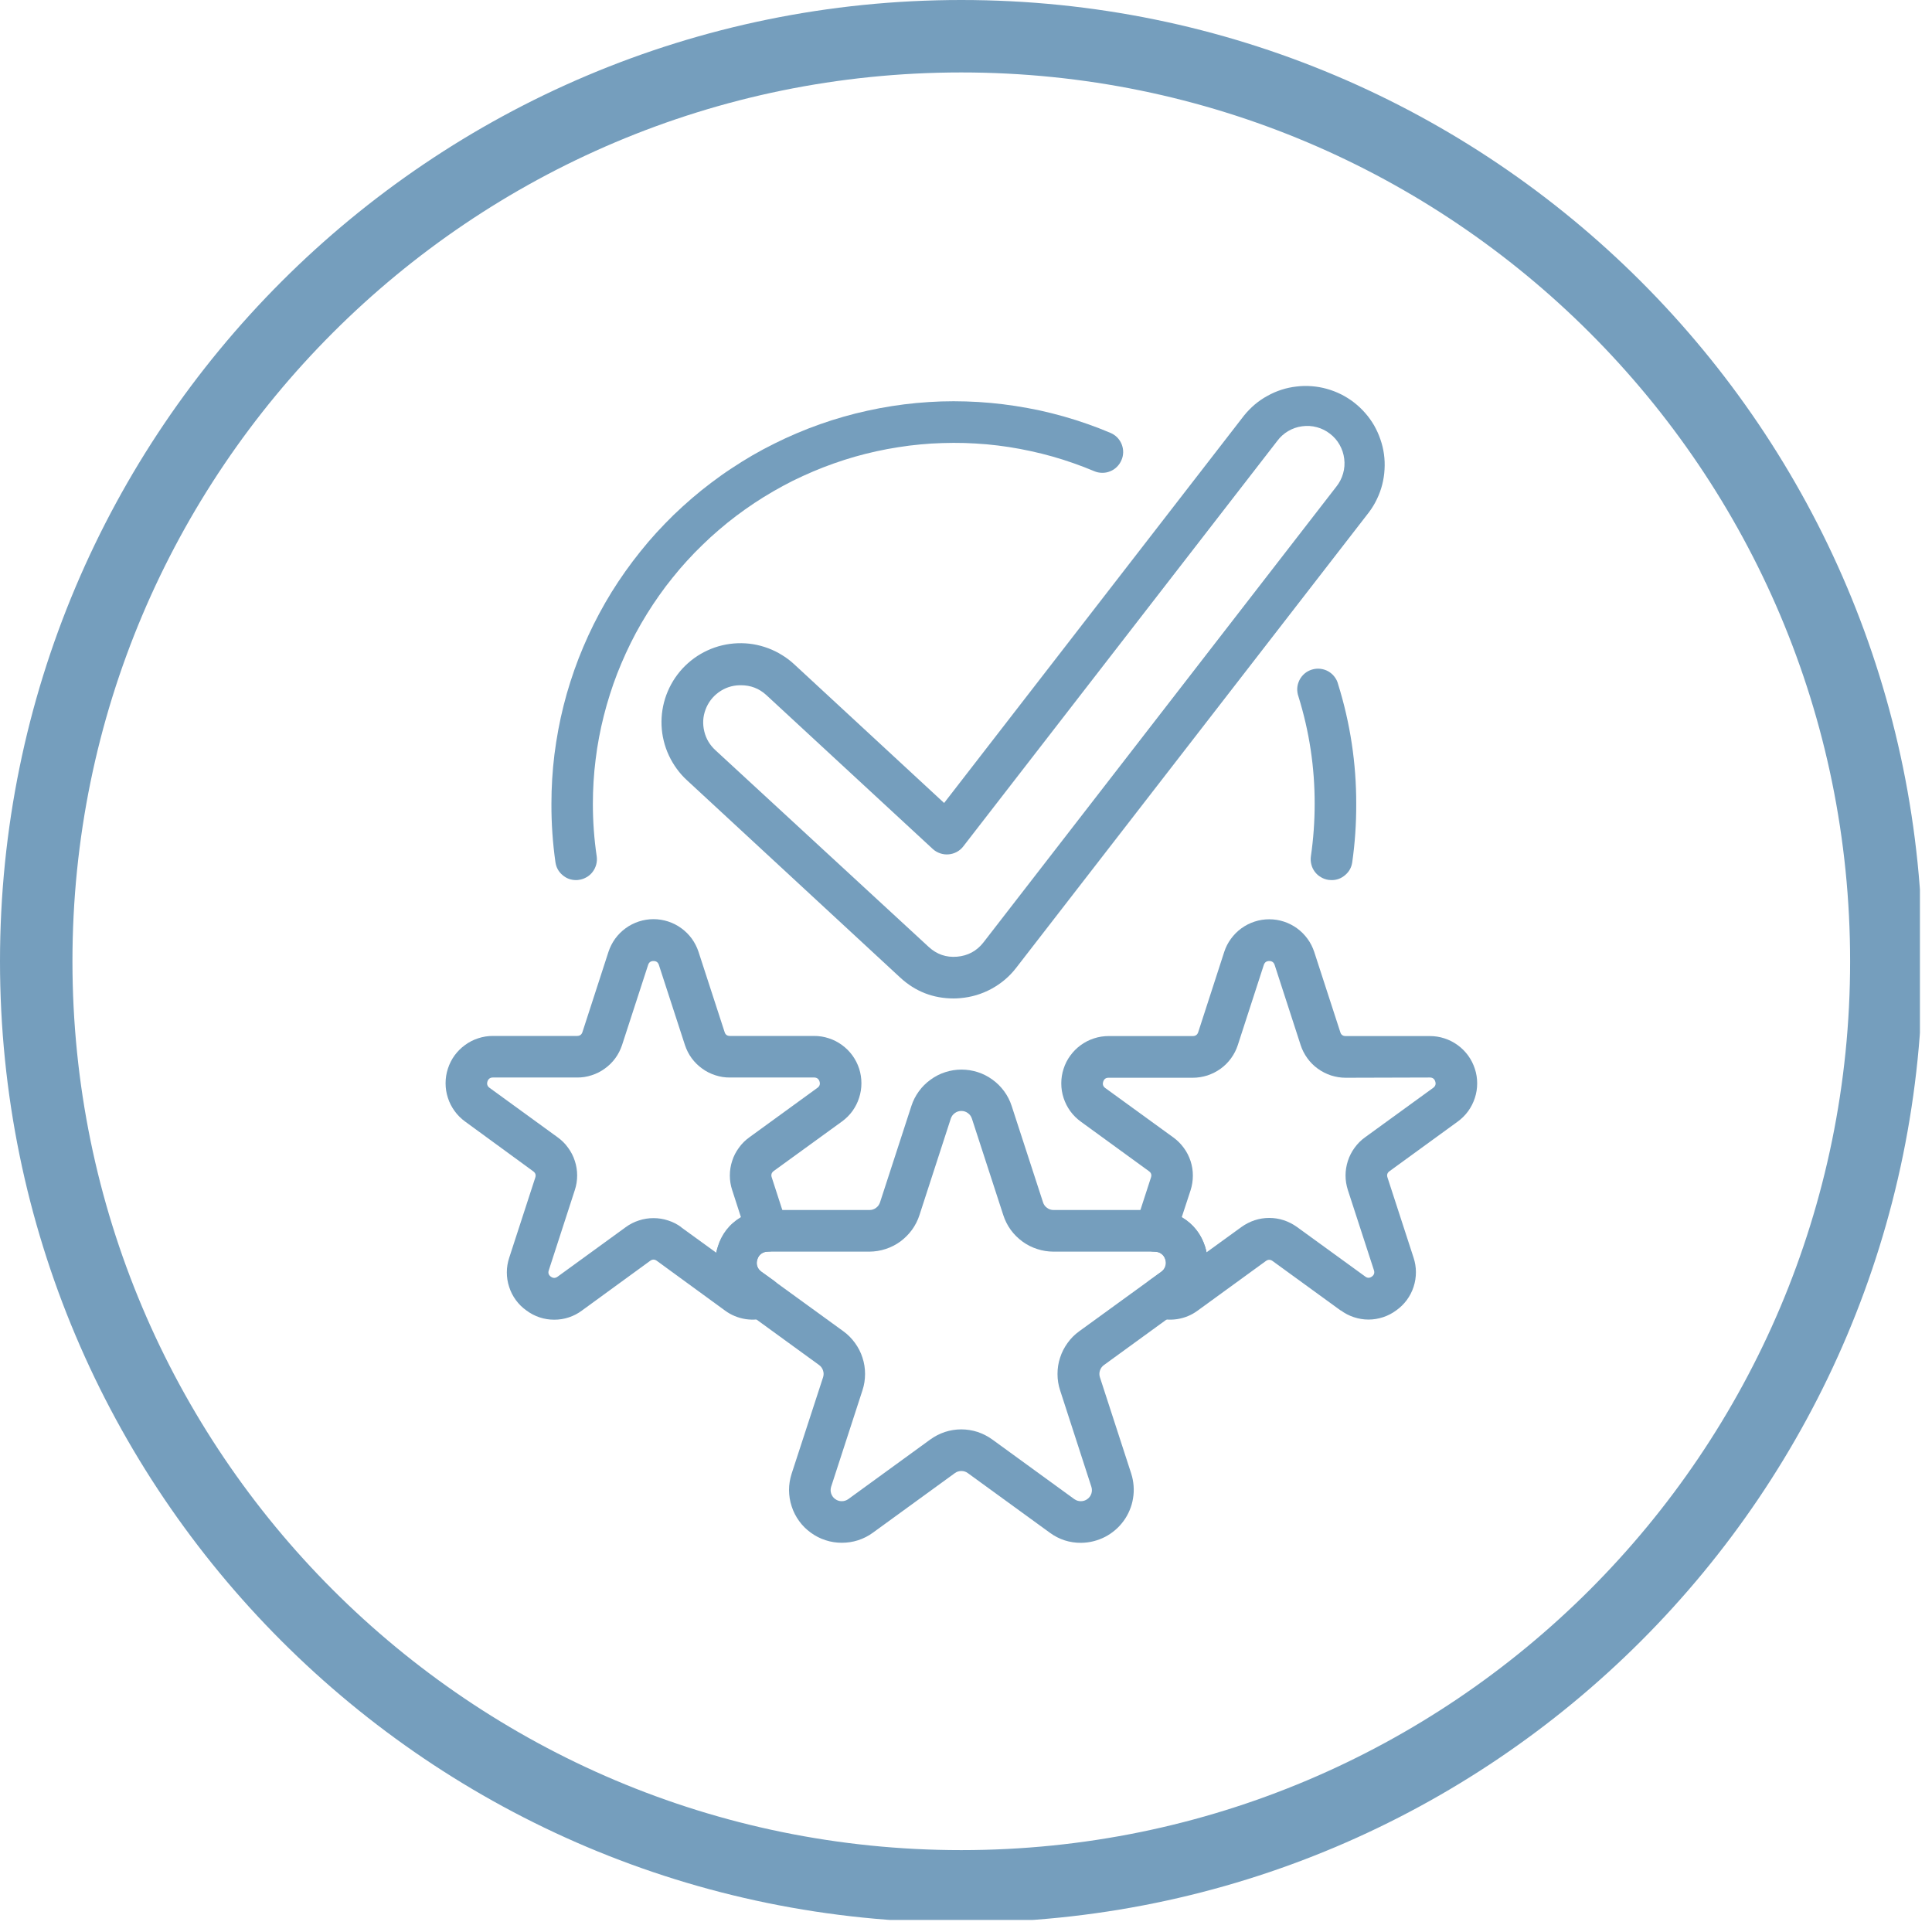
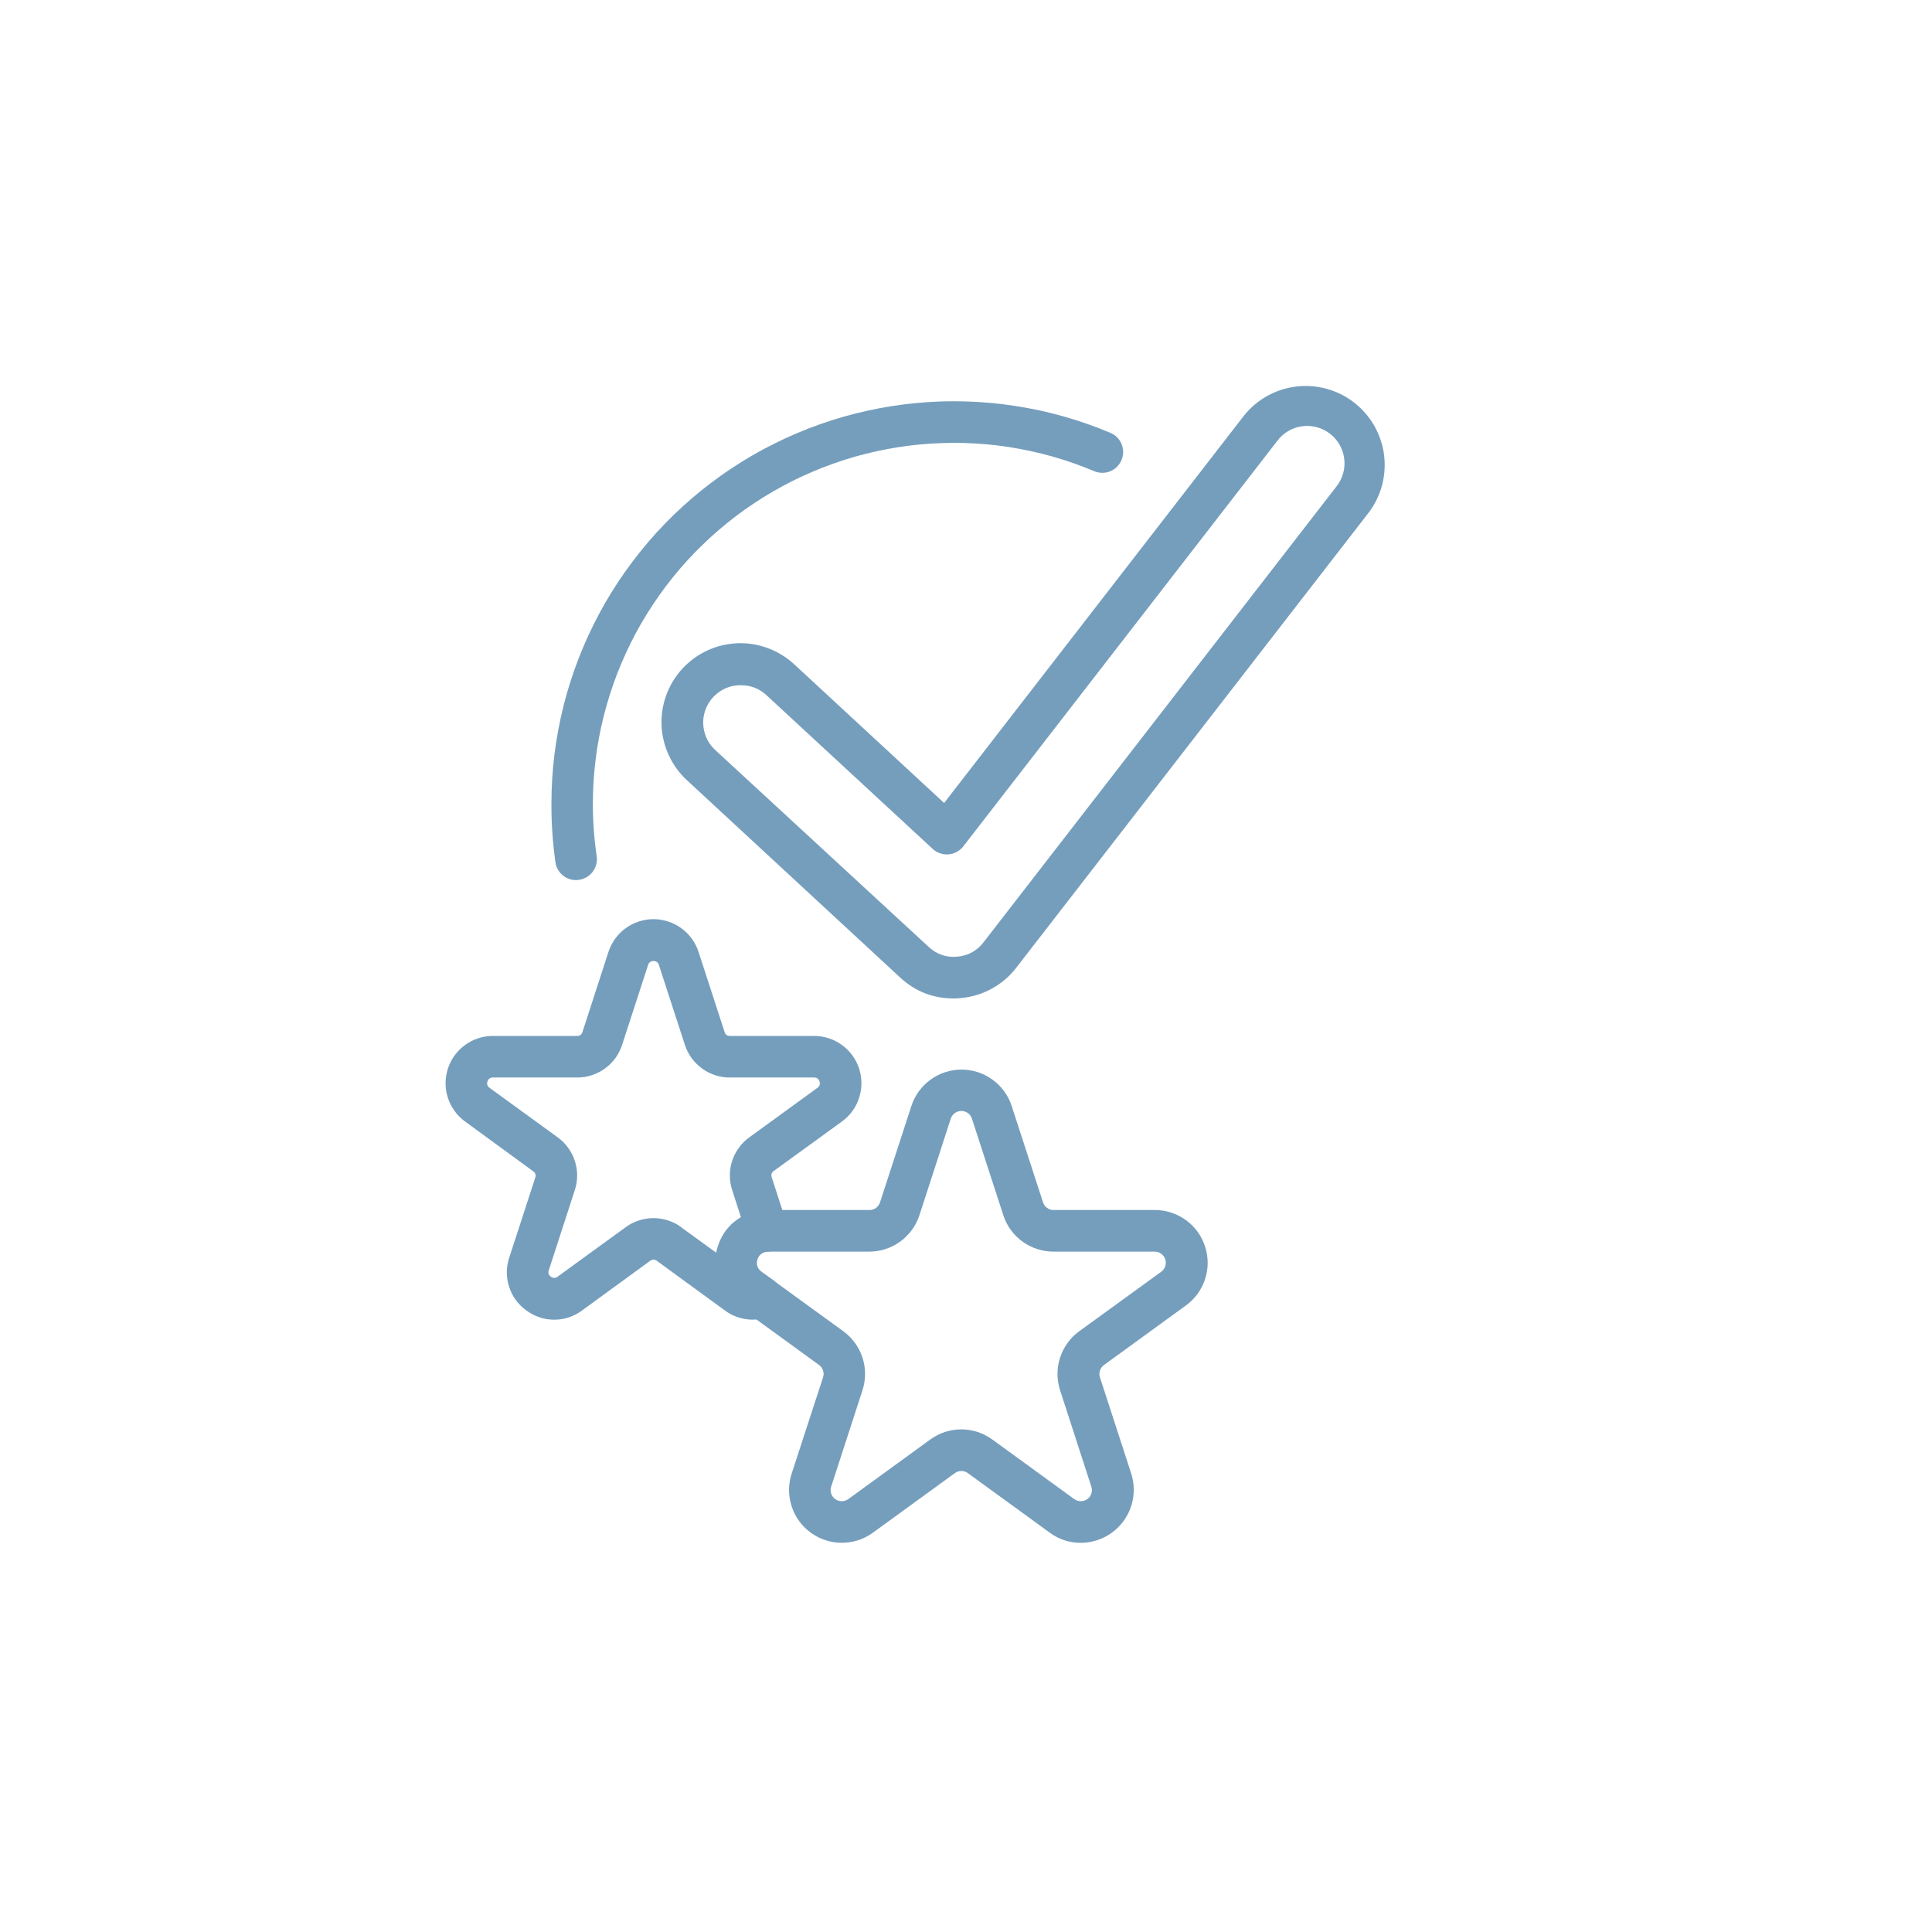
<svg xmlns="http://www.w3.org/2000/svg" width="160" zoomAndPan="magnify" viewBox="0 0 120 120" height="160" preserveAspectRatio="xMidYMid meet" version="1.0">
  <defs>
    <clipPath id="575d0049ca">
-       <path d="M 0 0 L 119.25 0 L 119.25 119.25 L 0 119.25 Z M 0 0 " clip-rule="nonzero" />
-     </clipPath>
+       </clipPath>
    <clipPath id="832fd1c32b">
      <path d="M 59.707 0 C 26.73 0 0 26.73 0 59.707 C 0 92.684 26.73 119.414 59.707 119.414 C 92.684 119.414 119.414 92.684 119.414 59.707 C 119.414 26.73 92.684 0 59.707 0 Z M 59.707 0 " clip-rule="nonzero" />
    </clipPath>
    <clipPath id="4531022098">
      <path d="M 27.414 57 L 54 57 L 54 82 L 27.414 82 Z M 27.414 57 " clip-rule="nonzero" />
    </clipPath>
    <clipPath id="fbf93a4008">
-       <path d="M 65 57 L 91.914 57 L 91.914 82 L 65 82 Z M 65 57 " clip-rule="nonzero" />
+       <path d="M 65 57 L 91.914 82 L 65 82 Z M 65 57 " clip-rule="nonzero" />
    </clipPath>
    <clipPath id="146d735a4c">
      <path d="M 41 23.371 L 87 23.371 L 87 63 L 41 63 Z M 41 23.371 " clip-rule="nonzero" />
    </clipPath>
  </defs>
  <g clip-path="url(#575d0049ca)">
    <g clip-path="url(#832fd1c32b)">
-       <path stroke-linecap="butt" transform="matrix(0.75, 0, 0, 0.75, 0, 0)" fill="none" stroke-linejoin="miter" d="M 79.609 -0 C 35.641 -0 -0 35.641 -0 79.609 C -0 123.578 35.641 159.219 79.609 159.219 C 123.578 159.219 159.219 123.578 159.219 79.609 C 159.219 35.641 123.578 -0 79.609 -0 Z M 79.609 -0 " stroke="#759ebd" stroke-width="12" stroke-opacity="1" stroke-miterlimit="4" />
-     </g>
+       </g>
  </g>
  <path fill="#759ebd" d="M 65.211 95.203 L 60.117 91.5 C 59.996 91.41 59.863 91.367 59.711 91.367 C 59.562 91.367 59.426 91.41 59.305 91.5 L 54.211 95.203 C 53.934 95.406 53.629 95.559 53.297 95.668 C 52.969 95.773 52.633 95.824 52.285 95.824 C 51.941 95.824 51.605 95.773 51.273 95.664 C 50.945 95.559 50.641 95.402 50.363 95.199 C 50.082 94.996 49.84 94.758 49.637 94.477 C 49.434 94.195 49.277 93.895 49.172 93.562 C 49.062 93.234 49.012 92.898 49.008 92.551 C 49.008 92.207 49.062 91.871 49.168 91.539 L 51.121 85.551 C 51.168 85.41 51.168 85.266 51.121 85.125 C 51.074 84.984 50.992 84.867 50.871 84.781 L 45.777 81.078 C 45.496 80.875 45.258 80.633 45.055 80.355 C 44.852 80.074 44.699 79.77 44.594 79.441 C 44.488 79.113 44.434 78.777 44.434 78.43 C 44.434 78.086 44.488 77.75 44.594 77.422 C 44.699 77.094 44.855 76.789 45.059 76.512 C 45.262 76.23 45.5 75.988 45.781 75.785 C 46.059 75.582 46.363 75.426 46.691 75.32 C 47.02 75.211 47.355 75.156 47.699 75.156 L 54.004 75.156 C 54.156 75.156 54.289 75.113 54.41 75.023 C 54.531 74.938 54.613 74.82 54.66 74.68 L 56.609 68.691 C 56.715 68.363 56.871 68.059 57.074 67.781 C 57.277 67.5 57.52 67.262 57.801 67.059 C 58.078 66.855 58.383 66.699 58.711 66.594 C 59.039 66.488 59.375 66.434 59.723 66.434 C 60.066 66.434 60.402 66.488 60.734 66.594 C 61.062 66.699 61.363 66.855 61.645 67.059 C 61.926 67.262 62.164 67.5 62.371 67.781 C 62.574 68.059 62.73 68.363 62.836 68.691 L 64.785 74.68 C 64.828 74.82 64.914 74.938 65.035 75.023 C 65.152 75.113 65.289 75.156 65.438 75.156 L 71.742 75.156 C 72.09 75.156 72.426 75.211 72.754 75.32 C 73.082 75.426 73.383 75.582 73.664 75.785 C 73.941 75.988 74.184 76.23 74.387 76.512 C 74.59 76.789 74.742 77.094 74.848 77.422 C 74.957 77.75 75.008 78.086 75.012 78.43 C 75.012 78.777 74.957 79.113 74.852 79.441 C 74.746 79.77 74.59 80.074 74.391 80.355 C 74.188 80.633 73.945 80.875 73.668 81.078 L 68.574 84.781 C 68.453 84.867 68.367 84.984 68.32 85.125 C 68.273 85.266 68.273 85.41 68.32 85.551 L 70.266 91.539 C 70.344 91.785 70.391 92.039 70.41 92.293 C 70.43 92.551 70.418 92.809 70.375 93.062 C 70.336 93.316 70.266 93.562 70.164 93.801 C 70.066 94.039 69.941 94.262 69.789 94.469 C 69.637 94.676 69.465 94.867 69.27 95.031 C 69.074 95.199 68.859 95.344 68.633 95.461 C 68.402 95.578 68.164 95.668 67.914 95.73 C 67.664 95.793 67.41 95.824 67.152 95.828 C 66.438 95.832 65.789 95.625 65.211 95.203 Z M 65.43 77.742 C 65.082 77.738 64.746 77.688 64.418 77.578 C 64.086 77.473 63.781 77.316 63.504 77.113 C 63.223 76.906 62.98 76.664 62.777 76.387 C 62.574 76.105 62.422 75.801 62.316 75.473 L 60.367 69.48 C 60.32 69.34 60.238 69.223 60.117 69.137 C 59.996 69.047 59.863 69.004 59.711 69.004 C 59.562 69.004 59.426 69.047 59.305 69.137 C 59.184 69.223 59.102 69.34 59.055 69.48 L 57.109 75.473 C 57.004 75.801 56.848 76.105 56.645 76.387 C 56.441 76.664 56.199 76.906 55.922 77.113 C 55.641 77.316 55.336 77.473 55.008 77.578 C 54.68 77.688 54.34 77.738 53.996 77.742 L 47.691 77.742 C 47.543 77.742 47.406 77.785 47.285 77.875 C 47.164 77.961 47.082 78.074 47.035 78.219 C 46.988 78.359 46.988 78.5 47.035 78.645 C 47.082 78.785 47.164 78.902 47.285 78.988 L 52.383 82.688 C 52.664 82.891 52.902 83.133 53.105 83.414 C 53.309 83.695 53.465 83.996 53.57 84.328 C 53.68 84.656 53.73 84.992 53.73 85.34 C 53.73 85.684 53.68 86.02 53.57 86.352 L 51.625 92.34 C 51.582 92.48 51.578 92.625 51.625 92.766 C 51.672 92.906 51.754 93.023 51.875 93.109 C 51.996 93.199 52.133 93.242 52.281 93.242 C 52.43 93.242 52.566 93.199 52.688 93.113 L 57.781 89.41 C 58.062 89.207 58.367 89.051 58.695 88.941 C 59.023 88.836 59.359 88.781 59.707 88.781 C 60.051 88.781 60.391 88.836 60.719 88.941 C 61.047 89.051 61.352 89.207 61.633 89.41 L 66.727 93.113 C 66.848 93.199 66.984 93.242 67.133 93.242 C 67.281 93.242 67.418 93.199 67.539 93.109 C 67.66 93.023 67.742 92.906 67.789 92.766 C 67.832 92.625 67.832 92.48 67.785 92.34 L 65.844 86.352 C 65.734 86.02 65.684 85.684 65.684 85.34 C 65.684 84.992 65.734 84.656 65.844 84.328 C 65.949 83.996 66.105 83.695 66.309 83.414 C 66.508 83.133 66.75 82.891 67.031 82.688 L 72.129 78.988 C 72.246 78.902 72.332 78.785 72.375 78.645 C 72.422 78.5 72.422 78.359 72.375 78.219 C 72.328 78.074 72.246 77.961 72.125 77.875 C 72.004 77.785 71.871 77.742 71.723 77.742 Z M 65.43 77.742 " fill-opacity="1" fill-rule="nonzero" />
  <g clip-path="url(#4531022098)">
    <path fill="#759ebd" d="M 32.699 81.398 C 32.445 81.219 32.227 81.004 32.043 80.754 C 31.859 80.504 31.719 80.23 31.625 79.934 C 31.527 79.641 31.48 79.336 31.48 79.027 C 31.48 78.715 31.531 78.414 31.629 78.117 L 33.246 73.145 C 33.301 72.98 33.258 72.852 33.117 72.75 L 28.887 69.66 C 28.637 69.477 28.418 69.262 28.238 69.012 C 28.055 68.758 27.914 68.488 27.82 68.191 C 27.723 67.895 27.676 67.594 27.676 67.281 C 27.676 66.973 27.723 66.668 27.82 66.375 C 27.914 66.078 28.055 65.805 28.234 65.555 C 28.418 65.305 28.637 65.086 28.887 64.906 C 29.137 64.723 29.41 64.582 29.707 64.488 C 30 64.391 30.305 64.344 30.613 64.344 L 35.844 64.344 C 36.016 64.344 36.129 64.262 36.18 64.094 L 37.793 59.121 C 37.891 58.824 38.031 58.551 38.211 58.301 C 38.395 58.051 38.613 57.832 38.863 57.652 C 39.113 57.469 39.387 57.332 39.684 57.234 C 39.977 57.141 40.281 57.09 40.59 57.09 C 40.898 57.09 41.203 57.141 41.496 57.234 C 41.793 57.332 42.066 57.469 42.316 57.652 C 42.566 57.832 42.785 58.051 42.969 58.301 C 43.148 58.551 43.289 58.824 43.387 59.121 L 45.004 64.094 C 45.051 64.262 45.164 64.344 45.336 64.344 L 50.566 64.344 C 50.875 64.344 51.18 64.391 51.473 64.488 C 51.77 64.582 52.043 64.723 52.293 64.906 C 52.543 65.086 52.762 65.305 52.945 65.555 C 53.125 65.805 53.266 66.078 53.363 66.375 C 53.457 66.668 53.504 66.973 53.504 67.281 C 53.504 67.594 53.457 67.895 53.359 68.191 C 53.266 68.488 53.125 68.758 52.945 69.012 C 52.762 69.262 52.543 69.477 52.293 69.66 L 48.062 72.73 C 47.922 72.832 47.879 72.965 47.934 73.129 L 48.883 76.055 C 48.945 76.246 48.965 76.445 48.934 76.648 C 48.902 76.852 48.828 77.035 48.707 77.203 C 48.59 77.367 48.441 77.5 48.258 77.594 C 48.078 77.691 47.883 77.738 47.68 77.742 C 47.352 77.754 47.141 77.914 47.043 78.227 C 46.945 78.539 47.027 78.793 47.293 78.988 L 48.047 79.527 C 48.246 79.668 48.391 79.852 48.484 80.074 C 48.578 80.297 48.605 80.527 48.57 80.766 C 48.535 81.004 48.441 81.219 48.285 81.402 C 48.129 81.59 47.938 81.719 47.711 81.797 C 47.258 81.957 46.793 82.004 46.32 81.934 C 45.844 81.859 45.414 81.684 45.027 81.398 L 40.797 78.312 C 40.66 78.211 40.52 78.211 40.383 78.312 L 36.148 81.398 C 35.902 81.582 35.629 81.727 35.332 81.824 C 35.039 81.922 34.734 81.969 34.426 81.969 C 34.113 81.969 33.809 81.922 33.516 81.824 C 33.219 81.727 32.949 81.582 32.699 81.398 Z M 42.316 76.234 L 44.484 77.805 C 44.508 77.691 44.539 77.574 44.574 77.465 C 44.812 76.652 45.297 76.031 46.02 75.598 L 45.477 73.918 C 45.379 73.621 45.332 73.32 45.332 73.012 C 45.332 72.703 45.379 72.398 45.477 72.105 C 45.57 71.809 45.711 71.539 45.895 71.289 C 46.074 71.035 46.293 70.82 46.543 70.641 L 50.773 67.566 C 50.914 67.465 50.953 67.332 50.902 67.172 C 50.848 67.008 50.734 66.926 50.566 66.926 L 45.336 66.926 C 45.027 66.93 44.727 66.883 44.43 66.785 C 44.137 66.691 43.863 66.555 43.613 66.371 C 43.363 66.191 43.145 65.977 42.961 65.727 C 42.777 65.477 42.641 65.203 42.543 64.91 L 40.926 59.938 C 40.875 59.773 40.762 59.691 40.59 59.691 C 40.418 59.691 40.305 59.773 40.254 59.938 L 38.637 64.91 C 38.539 65.203 38.402 65.477 38.219 65.727 C 38.035 65.977 37.82 66.191 37.566 66.371 C 37.316 66.555 37.043 66.691 36.75 66.785 C 36.453 66.883 36.152 66.93 35.844 66.926 L 30.613 66.926 C 30.445 66.926 30.332 67.008 30.277 67.172 C 30.227 67.332 30.266 67.465 30.406 67.566 L 34.637 70.641 C 34.887 70.82 35.105 71.035 35.285 71.289 C 35.469 71.539 35.609 71.809 35.703 72.105 C 35.801 72.398 35.848 72.703 35.848 73.012 C 35.848 73.32 35.801 73.621 35.703 73.918 L 34.086 78.902 C 34.031 79.062 34.074 79.195 34.215 79.297 C 34.355 79.398 34.492 79.398 34.633 79.297 L 38.863 76.223 C 39.113 76.039 39.387 75.898 39.684 75.805 C 39.977 75.707 40.281 75.66 40.59 75.66 C 40.898 75.66 41.203 75.707 41.496 75.805 C 41.793 75.898 42.066 76.039 42.316 76.223 Z M 42.316 76.234 " fill-opacity="1" fill-rule="nonzero" />
  </g>
  <g clip-path="url(#fbf93a4008)">
-     <path fill="#759ebd" d="M 83.273 81.398 L 79.043 78.324 C 78.902 78.223 78.766 78.223 78.625 78.324 L 74.398 81.398 C 74.012 81.684 73.586 81.859 73.113 81.934 C 72.641 82.004 72.176 81.961 71.727 81.805 C 71.496 81.727 71.305 81.598 71.152 81.41 C 70.996 81.227 70.902 81.012 70.867 80.773 C 70.832 80.535 70.859 80.305 70.953 80.082 C 71.047 79.859 71.191 79.676 71.387 79.535 L 72.133 78.996 C 72.398 78.805 72.484 78.551 72.387 78.234 C 72.289 77.918 72.074 77.758 71.742 77.75 C 71.539 77.746 71.348 77.699 71.164 77.602 C 70.984 77.508 70.836 77.375 70.715 77.211 C 70.598 77.043 70.523 76.859 70.492 76.656 C 70.461 76.453 70.477 76.254 70.539 76.062 L 71.488 73.137 C 71.543 72.973 71.5 72.84 71.359 72.742 L 67.133 69.668 C 66.879 69.484 66.664 69.27 66.48 69.02 C 66.297 68.766 66.16 68.496 66.062 68.199 C 65.965 67.902 65.918 67.602 65.918 67.289 C 65.918 66.98 65.965 66.676 66.062 66.383 C 66.156 66.086 66.297 65.812 66.48 65.562 C 66.664 65.312 66.879 65.094 67.129 64.914 C 67.383 64.73 67.656 64.59 67.949 64.496 C 68.246 64.398 68.547 64.352 68.859 64.352 L 74.086 64.352 C 74.262 64.352 74.375 64.266 74.426 64.102 L 76.039 59.125 C 76.133 58.832 76.273 58.559 76.457 58.309 C 76.641 58.059 76.855 57.84 77.105 57.66 C 77.359 57.477 77.633 57.336 77.926 57.242 C 78.223 57.145 78.523 57.098 78.832 57.098 C 79.145 57.098 79.445 57.145 79.742 57.242 C 80.035 57.336 80.309 57.477 80.562 57.66 C 80.812 57.84 81.027 58.059 81.211 58.309 C 81.395 58.559 81.531 58.832 81.629 59.125 L 83.246 64.102 C 83.293 64.27 83.406 64.352 83.582 64.352 L 88.809 64.352 C 89.121 64.352 89.422 64.398 89.719 64.496 C 90.012 64.59 90.285 64.73 90.539 64.914 C 90.789 65.094 91.004 65.312 91.188 65.562 C 91.371 65.812 91.508 66.086 91.605 66.383 C 91.703 66.676 91.75 66.98 91.75 67.289 C 91.75 67.602 91.703 67.902 91.605 68.199 C 91.508 68.496 91.371 68.766 91.188 69.02 C 91.004 69.27 90.789 69.484 90.535 69.668 L 86.309 72.742 C 86.168 72.84 86.125 72.973 86.18 73.137 L 87.797 78.109 C 87.895 78.402 87.945 78.707 87.945 79.016 C 87.945 79.328 87.898 79.629 87.801 79.926 C 87.707 80.219 87.566 80.492 87.383 80.742 C 87.199 80.992 86.98 81.207 86.727 81.387 C 86.477 81.574 86.203 81.715 85.91 81.812 C 85.613 81.91 85.312 81.961 85 81.961 C 84.688 81.961 84.387 81.91 84.09 81.812 C 83.797 81.715 83.523 81.574 83.273 81.387 Z M 83.582 66.941 C 83.27 66.941 82.969 66.891 82.672 66.797 C 82.379 66.699 82.105 66.562 81.852 66.379 C 81.602 66.199 81.383 65.98 81.203 65.73 C 81.02 65.477 80.879 65.203 80.785 64.91 L 79.172 59.938 C 79.117 59.773 79.008 59.691 78.832 59.691 C 78.66 59.691 78.551 59.773 78.496 59.938 L 76.883 64.91 C 76.789 65.203 76.648 65.477 76.465 65.73 C 76.285 65.98 76.066 66.199 75.816 66.379 C 75.562 66.562 75.289 66.699 74.996 66.797 C 74.699 66.891 74.398 66.941 74.086 66.941 L 68.859 66.941 C 68.688 66.938 68.574 67.02 68.523 67.184 C 68.469 67.344 68.512 67.477 68.648 67.578 L 72.883 70.652 C 73.133 70.832 73.348 71.051 73.531 71.301 C 73.715 71.551 73.852 71.824 73.949 72.117 C 74.043 72.41 74.094 72.715 74.09 73.023 C 74.09 73.332 74.043 73.637 73.949 73.93 L 73.402 75.598 C 74.125 76.027 74.605 76.641 74.852 77.441 C 74.887 77.555 74.914 77.672 74.938 77.785 L 77.109 76.211 C 77.359 76.031 77.633 75.891 77.926 75.793 C 78.223 75.695 78.523 75.648 78.832 75.648 C 79.145 75.648 79.445 75.695 79.742 75.793 C 80.035 75.891 80.309 76.031 80.559 76.211 L 84.793 79.285 C 84.93 79.391 85.07 79.391 85.211 79.289 C 85.348 79.188 85.391 79.055 85.336 78.891 L 83.719 73.918 C 83.625 73.625 83.574 73.32 83.574 73.012 C 83.574 72.703 83.625 72.398 83.719 72.105 C 83.816 71.809 83.953 71.539 84.137 71.289 C 84.32 71.035 84.535 70.82 84.785 70.641 L 89.02 67.566 C 89.156 67.465 89.199 67.332 89.145 67.172 C 89.094 67.008 88.98 66.926 88.809 66.926 Z M 83.582 66.941 " fill-opacity="1" fill-rule="nonzero" />
-   </g>
+     </g>
  <path fill="#759ebd" d="M 35.781 54.664 C 35.457 54.664 35.176 54.559 34.934 54.348 C 34.691 54.141 34.547 53.875 34.5 53.559 C 34.328 52.352 34.246 51.141 34.25 49.926 C 34.25 49.41 34.266 48.898 34.297 48.387 C 34.328 47.875 34.375 47.363 34.438 46.855 C 34.504 46.344 34.582 45.84 34.676 45.332 C 34.77 44.828 34.879 44.328 35.004 43.832 C 35.129 43.332 35.27 42.84 35.426 42.352 C 35.582 41.859 35.754 41.379 35.938 40.898 C 36.125 40.422 36.324 39.949 36.539 39.48 C 36.754 39.016 36.98 38.555 37.223 38.105 C 37.465 37.652 37.723 37.207 37.992 36.77 C 38.262 36.336 38.547 35.906 38.844 35.488 C 39.141 35.07 39.449 34.66 39.77 34.262 C 40.09 33.859 40.426 33.469 40.77 33.09 C 41.117 32.711 41.473 32.344 41.84 31.984 C 42.211 31.629 42.59 31.281 42.977 30.949 C 43.367 30.613 43.766 30.293 44.176 29.984 C 44.586 29.672 45.004 29.375 45.434 29.094 C 45.859 28.809 46.297 28.539 46.738 28.281 C 47.184 28.023 47.637 27.781 48.094 27.555 C 48.555 27.324 49.02 27.109 49.492 26.91 C 49.965 26.707 50.441 26.523 50.926 26.352 C 51.41 26.18 51.898 26.023 52.395 25.883 C 52.887 25.742 53.383 25.617 53.887 25.508 C 54.387 25.398 54.891 25.301 55.398 25.223 C 55.906 25.145 56.414 25.078 56.926 25.031 C 57.438 24.984 57.949 24.953 58.461 24.934 C 58.973 24.918 59.488 24.918 60 24.934 C 60.512 24.949 61.023 24.98 61.535 25.027 C 62.047 25.074 62.555 25.137 63.062 25.215 C 63.57 25.293 64.074 25.387 64.574 25.492 C 65.078 25.602 65.574 25.727 66.07 25.867 C 66.562 26.008 67.051 26.16 67.535 26.332 C 68.02 26.5 68.5 26.688 68.973 26.887 C 69.129 26.953 69.27 27.047 69.391 27.168 C 69.508 27.289 69.602 27.43 69.668 27.59 C 69.73 27.75 69.762 27.914 69.762 28.086 C 69.758 28.258 69.727 28.422 69.656 28.578 C 69.59 28.738 69.496 28.875 69.375 28.996 C 69.254 29.117 69.113 29.211 68.953 29.273 C 68.793 29.34 68.629 29.371 68.457 29.367 C 68.285 29.367 68.121 29.332 67.965 29.266 C 67.539 29.086 67.109 28.922 66.676 28.77 C 66.242 28.617 65.805 28.477 65.359 28.352 C 64.918 28.227 64.473 28.117 64.023 28.02 C 63.57 27.922 63.121 27.836 62.664 27.766 C 62.211 27.695 61.754 27.641 61.297 27.598 C 60.836 27.559 60.379 27.531 59.918 27.516 C 59.457 27.504 58.996 27.504 58.539 27.52 C 58.078 27.531 57.617 27.562 57.16 27.605 C 56.703 27.648 56.246 27.703 55.793 27.777 C 55.336 27.848 54.887 27.93 54.434 28.031 C 53.984 28.129 53.539 28.242 53.098 28.367 C 52.656 28.496 52.219 28.633 51.781 28.789 C 51.348 28.941 50.922 29.109 50.496 29.289 C 50.074 29.469 49.656 29.66 49.242 29.863 C 48.832 30.07 48.426 30.289 48.027 30.52 C 47.629 30.75 47.238 30.992 46.855 31.246 C 46.473 31.5 46.098 31.766 45.73 32.043 C 45.363 32.32 45.004 32.609 44.656 32.91 C 44.305 33.207 43.965 33.52 43.637 33.84 C 43.305 34.16 42.984 34.488 42.676 34.828 C 42.363 35.168 42.066 35.52 41.777 35.879 C 41.488 36.234 41.211 36.602 40.945 36.98 C 40.68 37.355 40.426 37.738 40.184 38.129 C 39.941 38.52 39.711 38.918 39.492 39.324 C 39.277 39.73 39.07 40.141 38.879 40.559 C 38.688 40.977 38.508 41.402 38.34 41.828 C 38.176 42.258 38.02 42.691 37.883 43.129 C 37.742 43.57 37.617 44.012 37.504 44.457 C 37.391 44.902 37.293 45.352 37.207 45.805 C 37.121 46.258 37.051 46.711 36.996 47.168 C 36.938 47.625 36.895 48.082 36.867 48.543 C 36.84 49.004 36.824 49.461 36.824 49.922 C 36.824 51.016 36.902 52.102 37.062 53.184 C 37.086 53.352 37.078 53.52 37.035 53.688 C 36.992 53.852 36.922 54.004 36.816 54.145 C 36.715 54.281 36.59 54.395 36.441 54.48 C 36.293 54.566 36.137 54.625 35.965 54.648 C 35.906 54.66 35.844 54.664 35.781 54.664 Z M 35.781 54.664 " fill-opacity="1" fill-rule="nonzero" />
-   <path fill="#759ebd" d="M 82.703 54.664 C 82.641 54.664 82.578 54.66 82.516 54.652 C 82.344 54.625 82.188 54.57 82.039 54.48 C 81.891 54.395 81.766 54.281 81.664 54.145 C 81.562 54.008 81.488 53.855 81.449 53.688 C 81.406 53.523 81.398 53.355 81.422 53.184 C 81.578 52.105 81.656 51.016 81.656 49.926 C 81.66 47.652 81.324 45.43 80.648 43.258 C 80.59 43.09 80.566 42.922 80.574 42.742 C 80.586 42.566 80.633 42.402 80.711 42.242 C 80.789 42.086 80.898 41.949 81.031 41.836 C 81.164 41.723 81.316 41.641 81.484 41.59 C 81.656 41.539 81.828 41.52 82 41.539 C 82.176 41.559 82.34 41.609 82.496 41.695 C 82.648 41.781 82.781 41.895 82.887 42.035 C 82.996 42.176 83.07 42.328 83.113 42.5 C 83.867 44.922 84.242 47.402 84.238 49.938 C 84.242 51.156 84.16 52.367 83.988 53.57 C 83.938 53.887 83.793 54.148 83.547 54.355 C 83.305 54.562 83.023 54.668 82.703 54.664 Z M 82.703 54.664 " fill-opacity="1" fill-rule="nonzero" />
  <g clip-path="url(#146d735a4c)">
    <path fill="#759ebd" d="M 59.242 62.016 C 57.961 62.016 56.855 61.586 55.914 60.719 L 42.684 48.477 C 42.441 48.258 42.227 48.016 42.039 47.758 C 41.848 47.496 41.684 47.219 41.547 46.926 C 41.41 46.633 41.301 46.328 41.227 46.016 C 41.148 45.703 41.105 45.383 41.09 45.059 C 41.078 44.738 41.094 44.418 41.145 44.098 C 41.195 43.777 41.277 43.465 41.387 43.164 C 41.5 42.859 41.641 42.57 41.809 42.293 C 41.977 42.02 42.172 41.762 42.391 41.523 C 42.609 41.289 42.852 41.074 43.113 40.883 C 43.375 40.695 43.652 40.531 43.945 40.398 C 44.238 40.262 44.543 40.156 44.859 40.082 C 45.172 40.008 45.492 39.965 45.812 39.953 C 46.137 39.941 46.457 39.961 46.777 40.012 C 47.098 40.066 47.406 40.148 47.711 40.262 C 48.012 40.375 48.301 40.516 48.574 40.688 C 48.852 40.855 49.105 41.051 49.344 41.273 L 58.641 49.875 L 77.277 25.801 C 77.477 25.555 77.699 25.328 77.941 25.121 C 78.184 24.918 78.445 24.738 78.727 24.586 C 79.004 24.43 79.293 24.305 79.598 24.207 C 79.898 24.109 80.211 24.043 80.527 24.008 C 80.84 23.969 81.16 23.961 81.477 23.988 C 81.793 24.012 82.105 24.066 82.41 24.152 C 82.719 24.238 83.012 24.352 83.297 24.492 C 83.582 24.637 83.852 24.805 84.102 25 C 84.352 25.195 84.582 25.41 84.793 25.652 C 85.004 25.891 85.188 26.148 85.348 26.422 C 85.504 26.699 85.637 26.988 85.738 27.289 C 85.844 27.59 85.918 27.898 85.961 28.211 C 86.004 28.527 86.016 28.844 85.996 29.16 C 85.98 29.48 85.93 29.793 85.852 30.102 C 85.773 30.41 85.664 30.707 85.527 30.992 C 85.391 31.281 85.227 31.551 85.035 31.809 L 63.117 60.113 C 62.699 60.656 62.184 61.09 61.582 61.418 C 60.977 61.746 60.332 61.938 59.645 61.996 C 59.512 62.008 59.375 62.016 59.242 62.016 Z M 46.012 42.562 L 45.922 42.562 C 45.449 42.578 45.02 42.723 44.637 43 C 44.258 43.277 43.984 43.637 43.82 44.078 C 43.656 44.523 43.633 44.973 43.746 45.434 C 43.855 45.891 44.09 46.277 44.438 46.598 L 57.68 58.812 C 58.18 59.273 58.766 59.48 59.445 59.422 C 60.121 59.363 60.672 59.066 61.09 58.527 L 83.004 30.223 C 83.199 29.98 83.336 29.707 83.422 29.41 C 83.508 29.109 83.531 28.809 83.492 28.5 C 83.457 28.191 83.359 27.902 83.207 27.629 C 83.055 27.359 82.855 27.129 82.609 26.941 C 82.363 26.75 82.09 26.613 81.793 26.535 C 81.492 26.453 81.188 26.434 80.879 26.477 C 80.57 26.516 80.285 26.617 80.016 26.773 C 79.75 26.93 79.52 27.133 79.336 27.383 L 59.832 52.57 C 59.723 52.715 59.586 52.828 59.43 52.914 C 59.27 53 59.098 53.051 58.918 53.066 C 58.738 53.082 58.562 53.059 58.391 53 C 58.219 52.941 58.066 52.852 57.934 52.73 L 47.594 43.168 C 47.145 42.758 46.617 42.559 46.012 42.562 Z M 46.012 42.562 " fill-opacity="1" fill-rule="nonzero" />
  </g>
</svg>